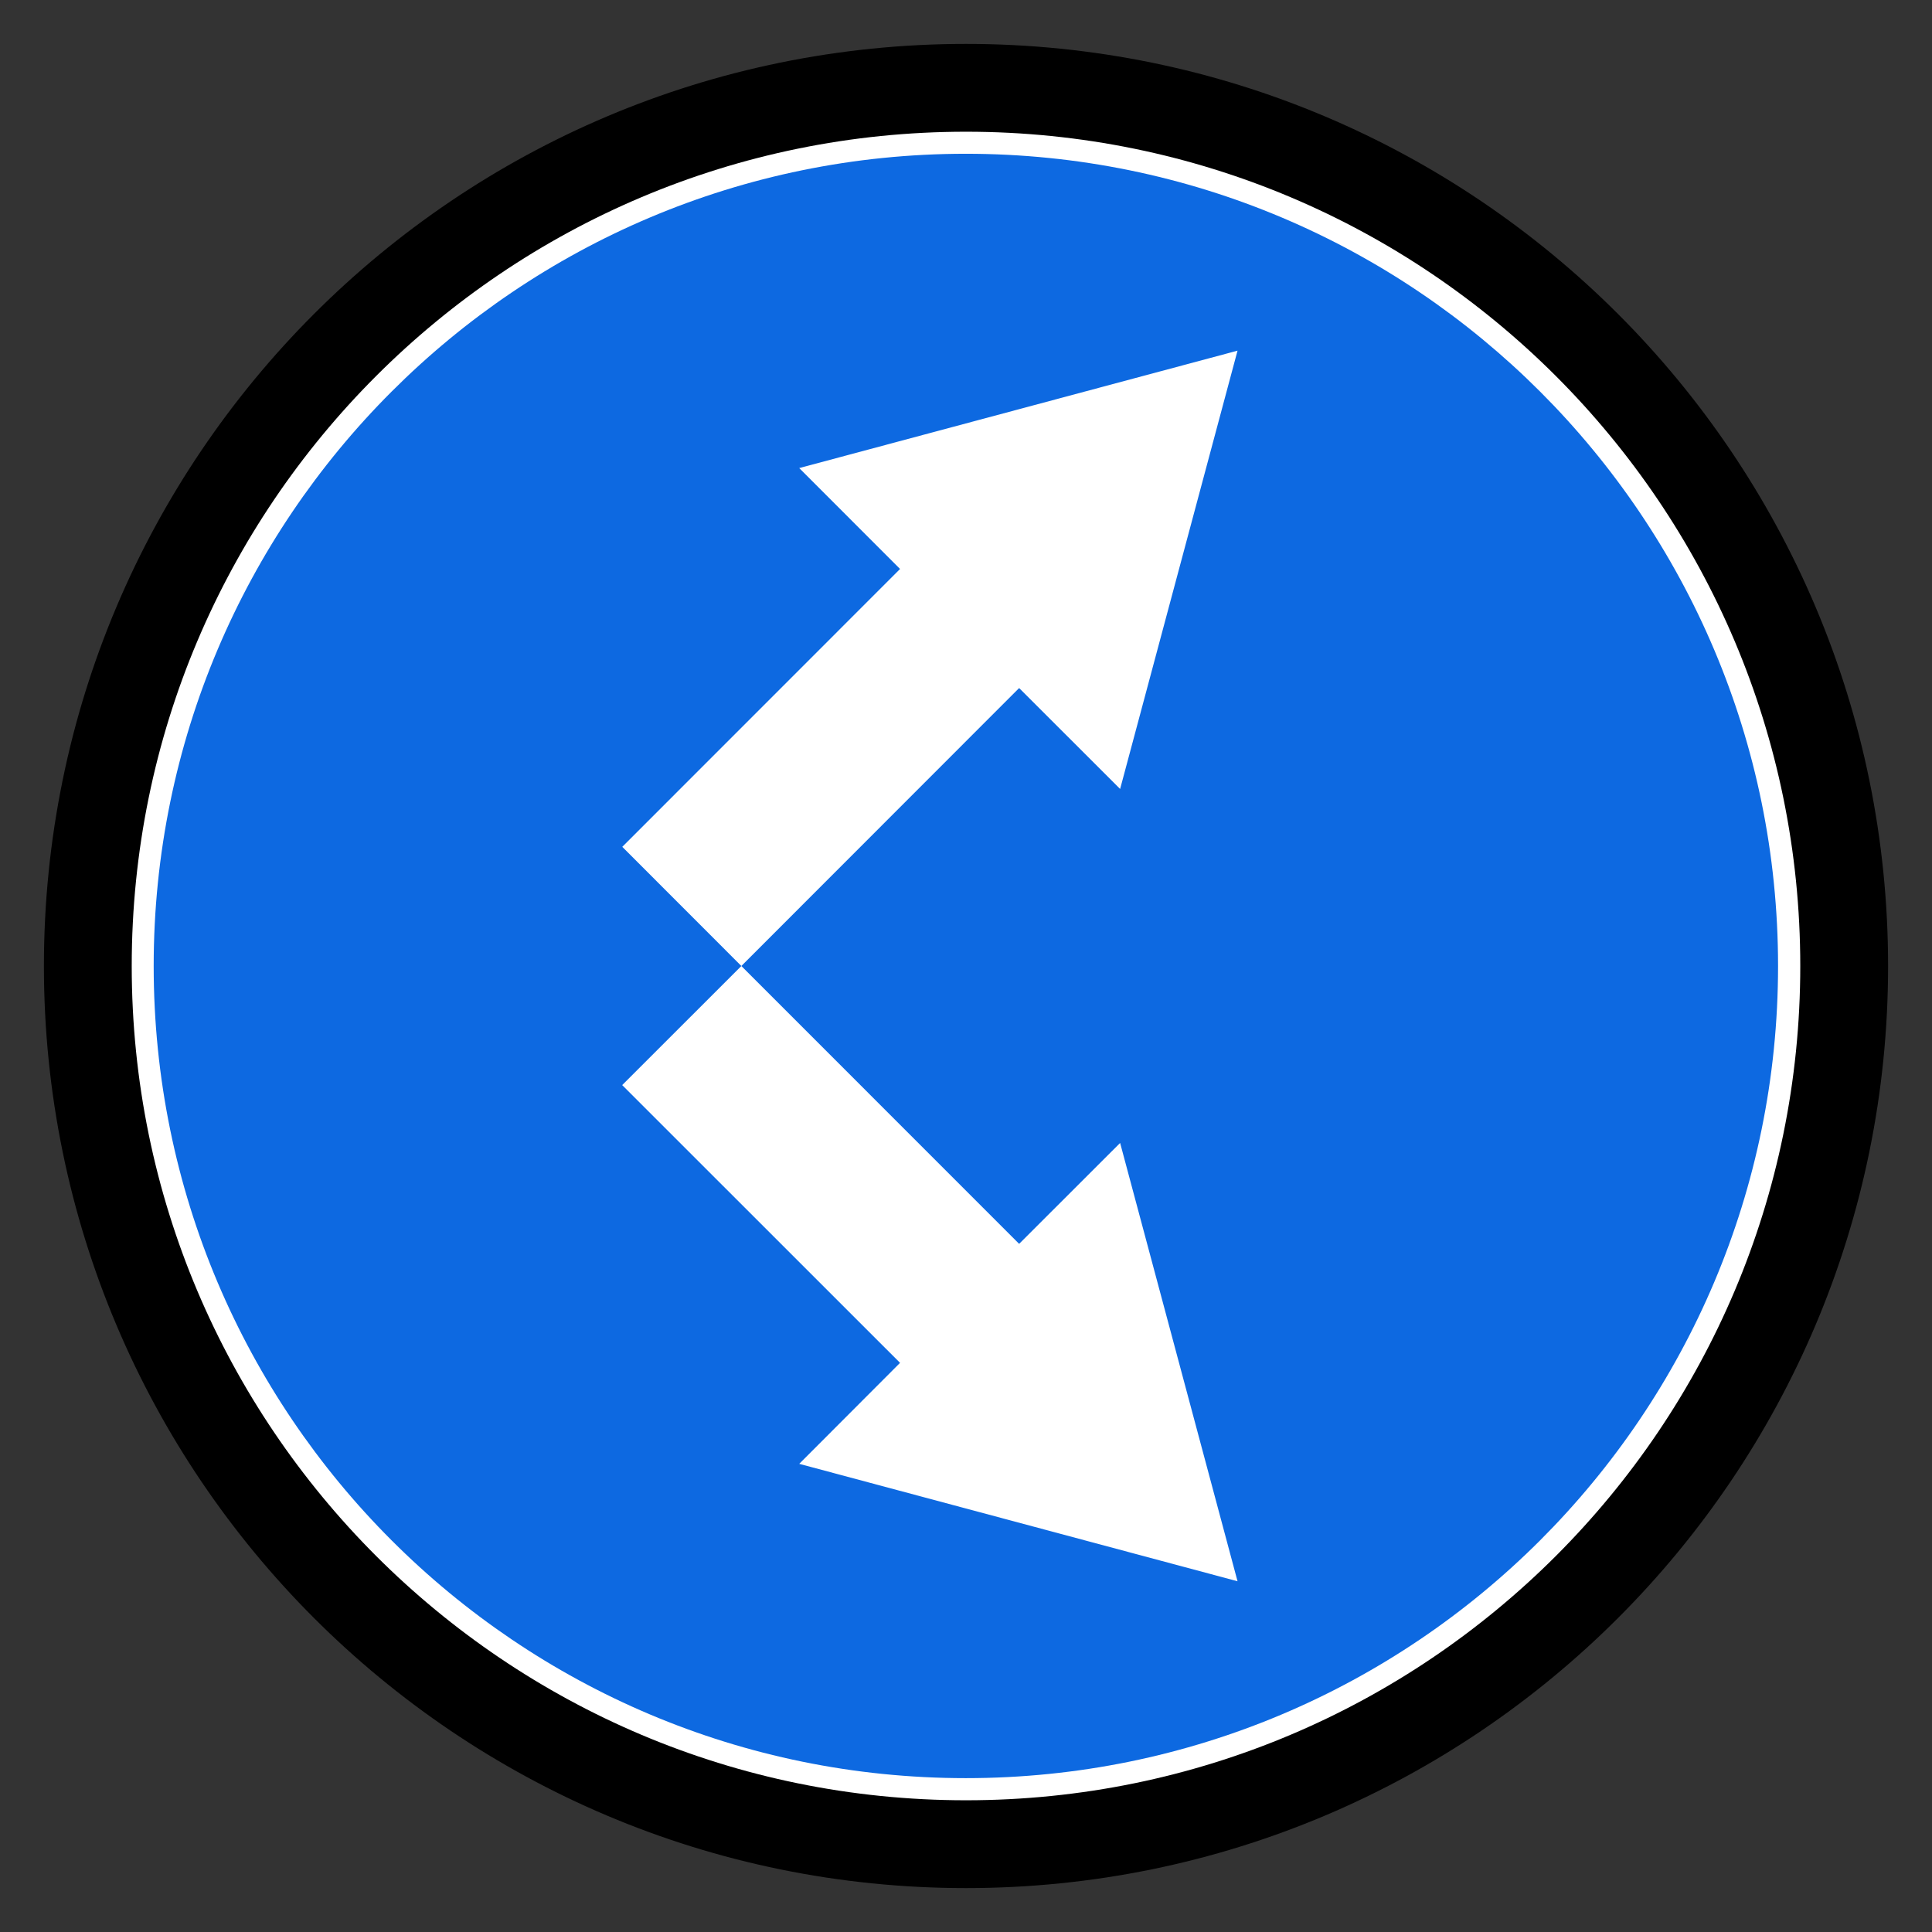
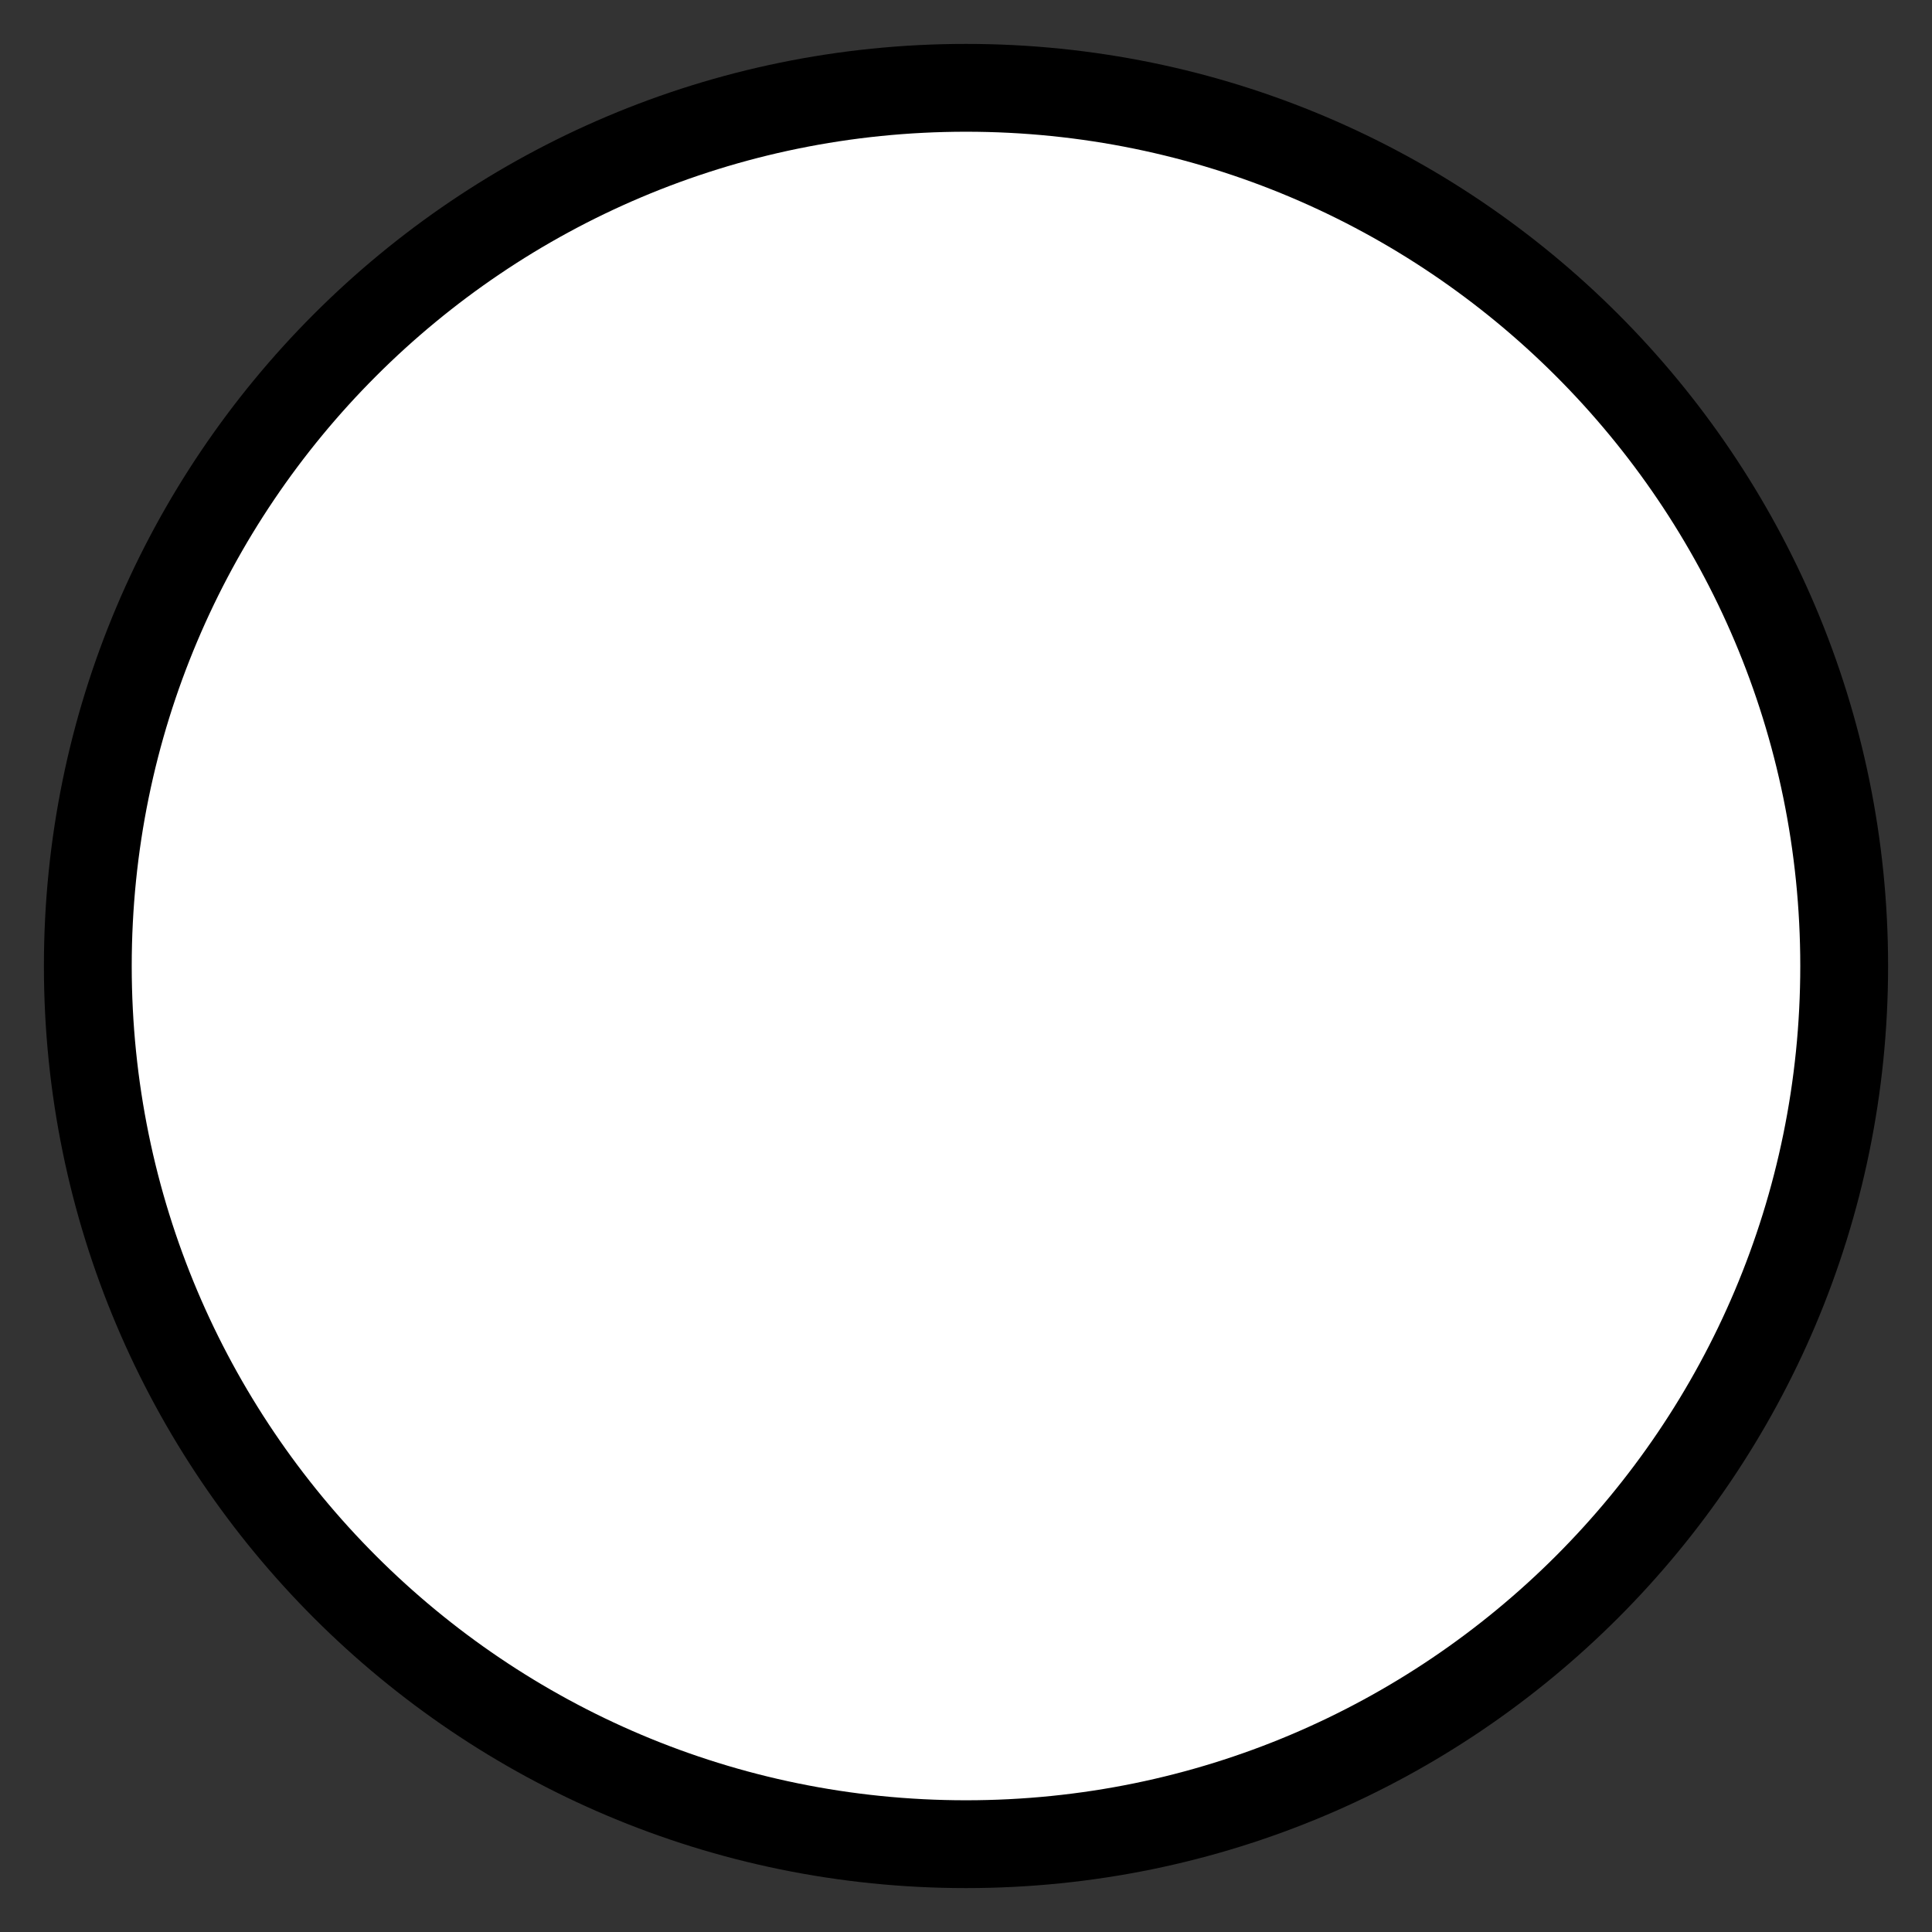
<svg xmlns="http://www.w3.org/2000/svg" width="22" height="22" viewBox="0 0 22 22" fill="none">
  <rect x="0" y="0" width="22" height="22" fill="#333333" stroke="none" />
  <path d="M11.003 1.091C16.475 1.091 20.912 5.528 20.912 11C20.912 16.473 16.475 20.909 11.003 20.909C5.53 20.909 1.094 16.473 1.094 11C1.094 5.528 5.53 1.091 11.003 1.091Z" fill="white" />
  <path fill-rule="evenodd" clip-rule="evenodd" d="M11 1C16.523 1 21 5.477 21 11C21 16.523 16.523 21 11 21C5.477 21 1 16.523 1 11C1 5.477 5.477 1 11 1Z" stroke="black" />
-   <path d="M1.75 11C1.75 16.108 5.89 20.248 10.998 20.248C16.107 20.248 20.247 16.108 20.247 11C20.247 5.892 16.107 1.751 10.998 1.751C5.89 1.751 1.75 5.892 1.75 11ZM7.085 12.356L8.442 11L7.086 9.643L10.249 6.479L9.101 5.33L14.092 3.993L12.755 8.984L11.605 7.835L8.442 11L11.605 14.164L12.755 13.015L14.092 18.006L9.101 16.669L10.249 15.519L7.085 12.356Z" fill="#0D69E1" />
</svg>